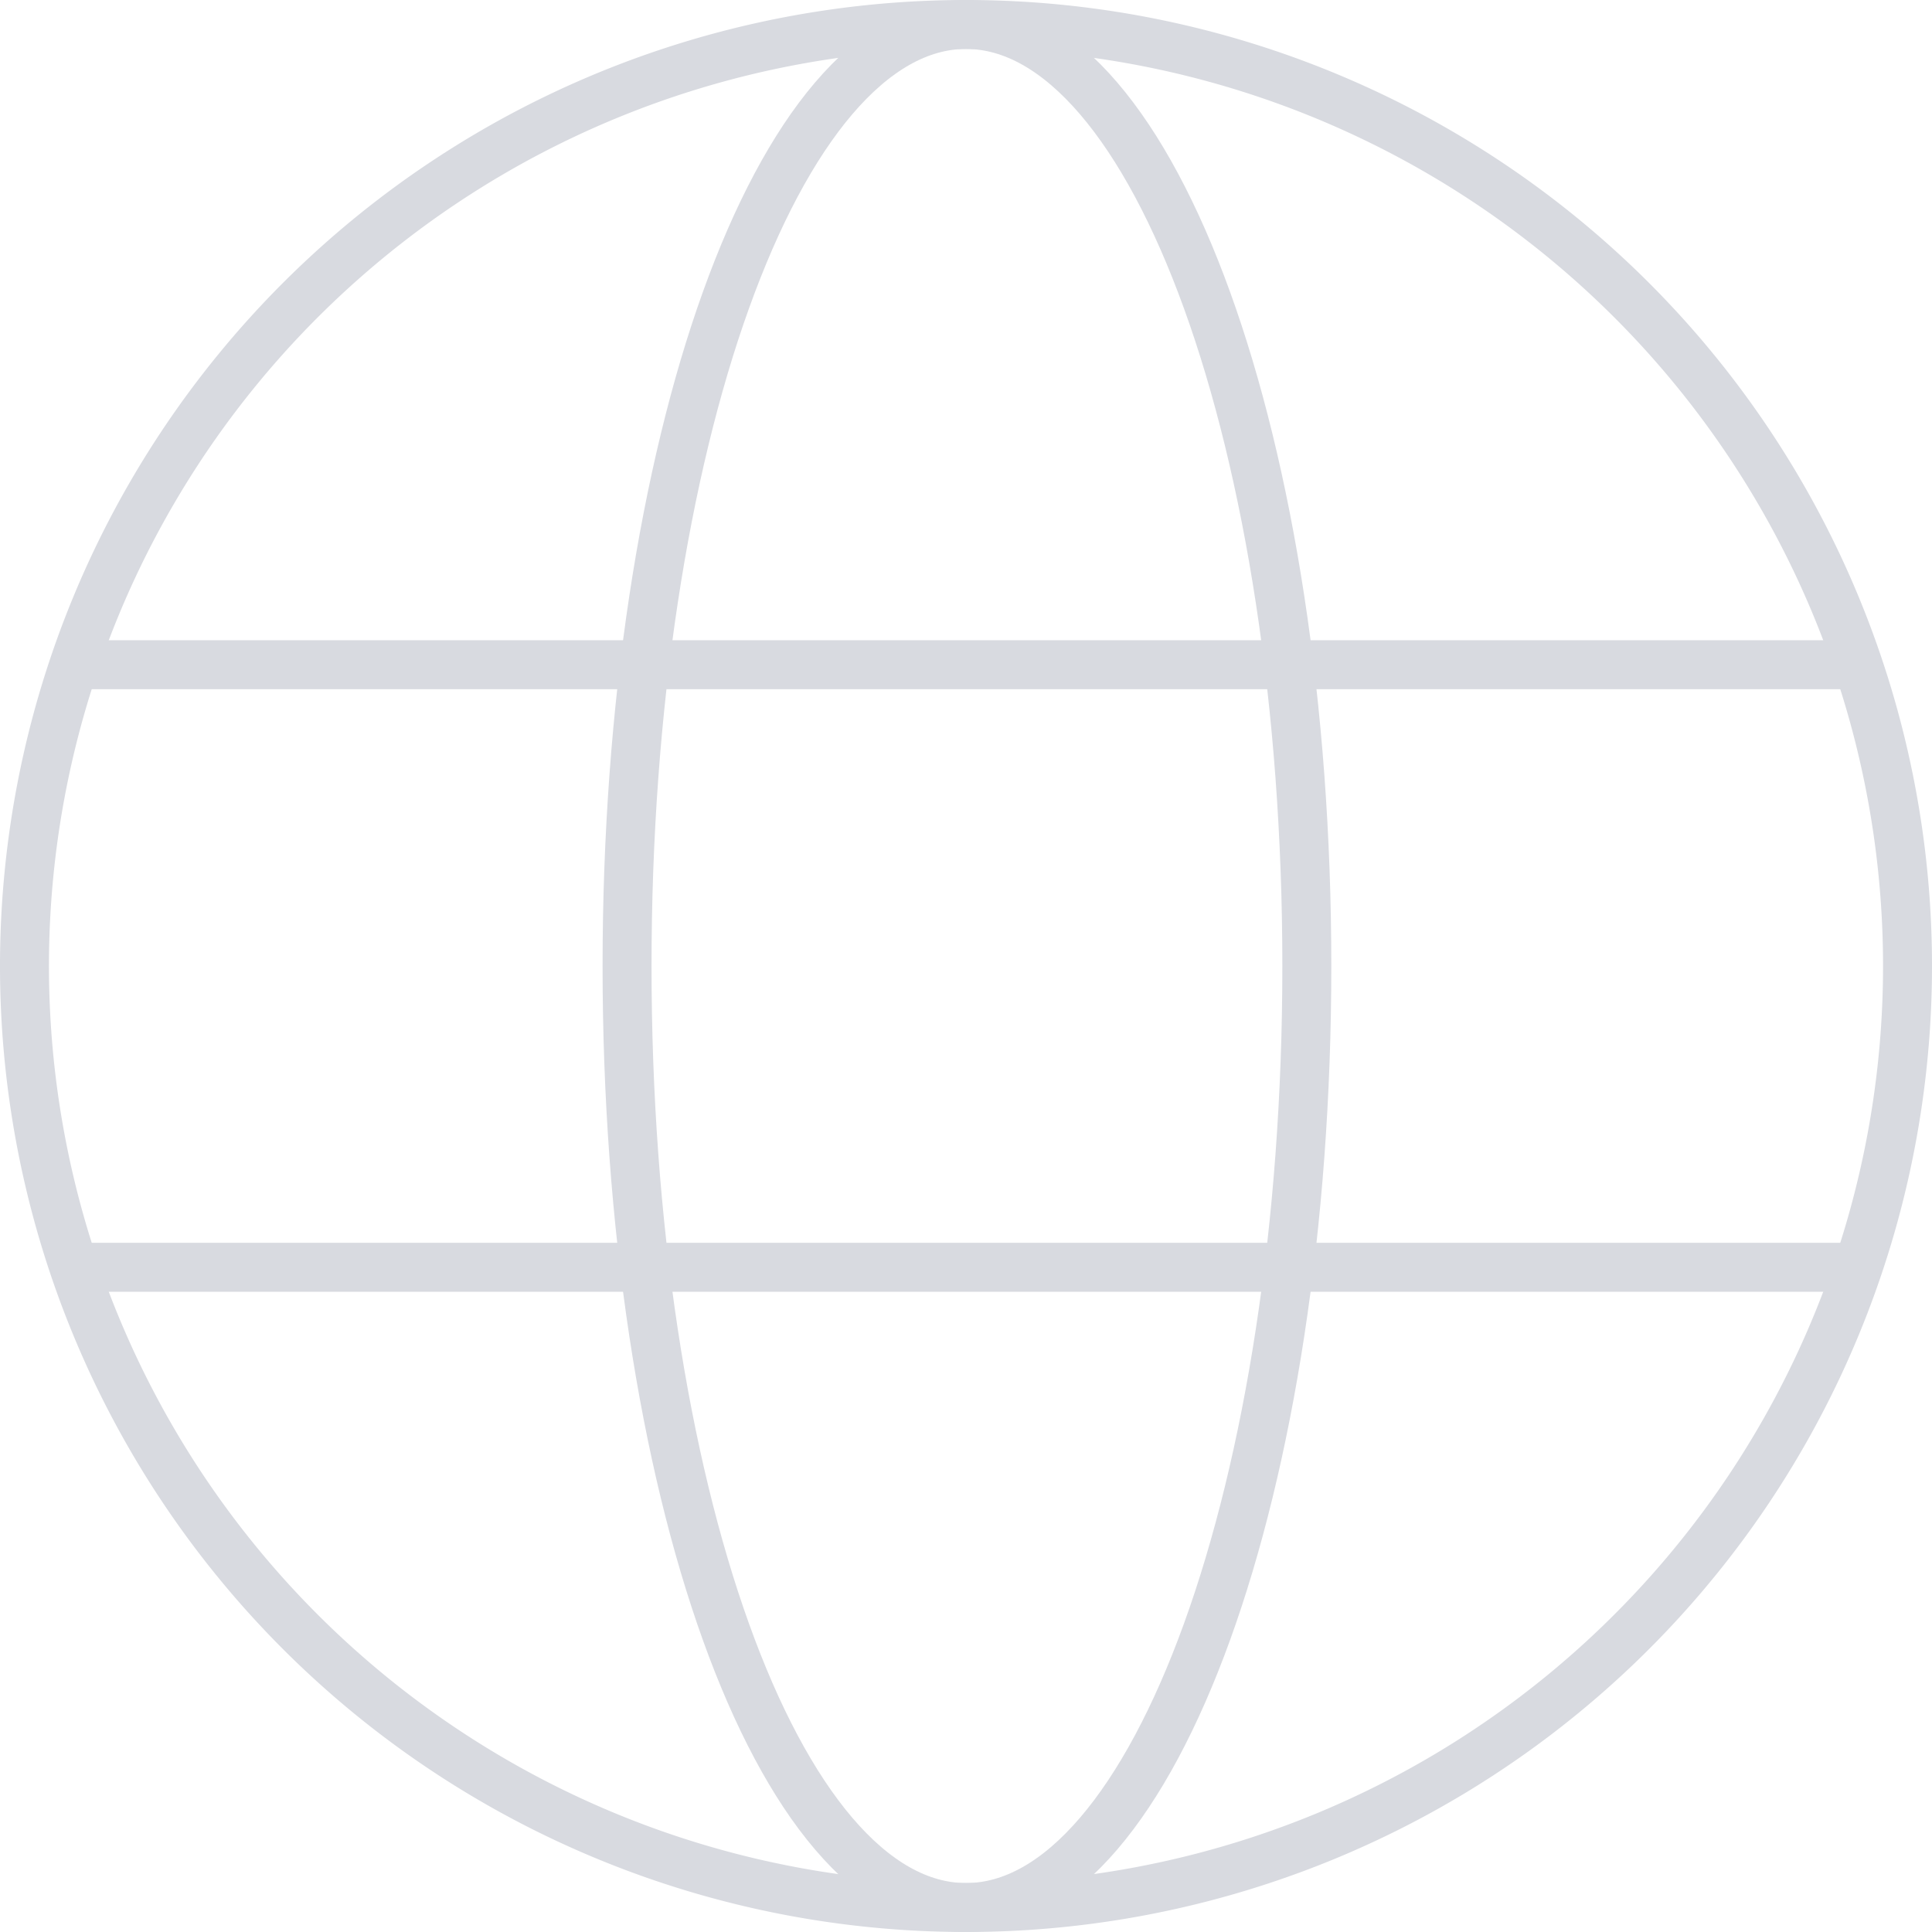
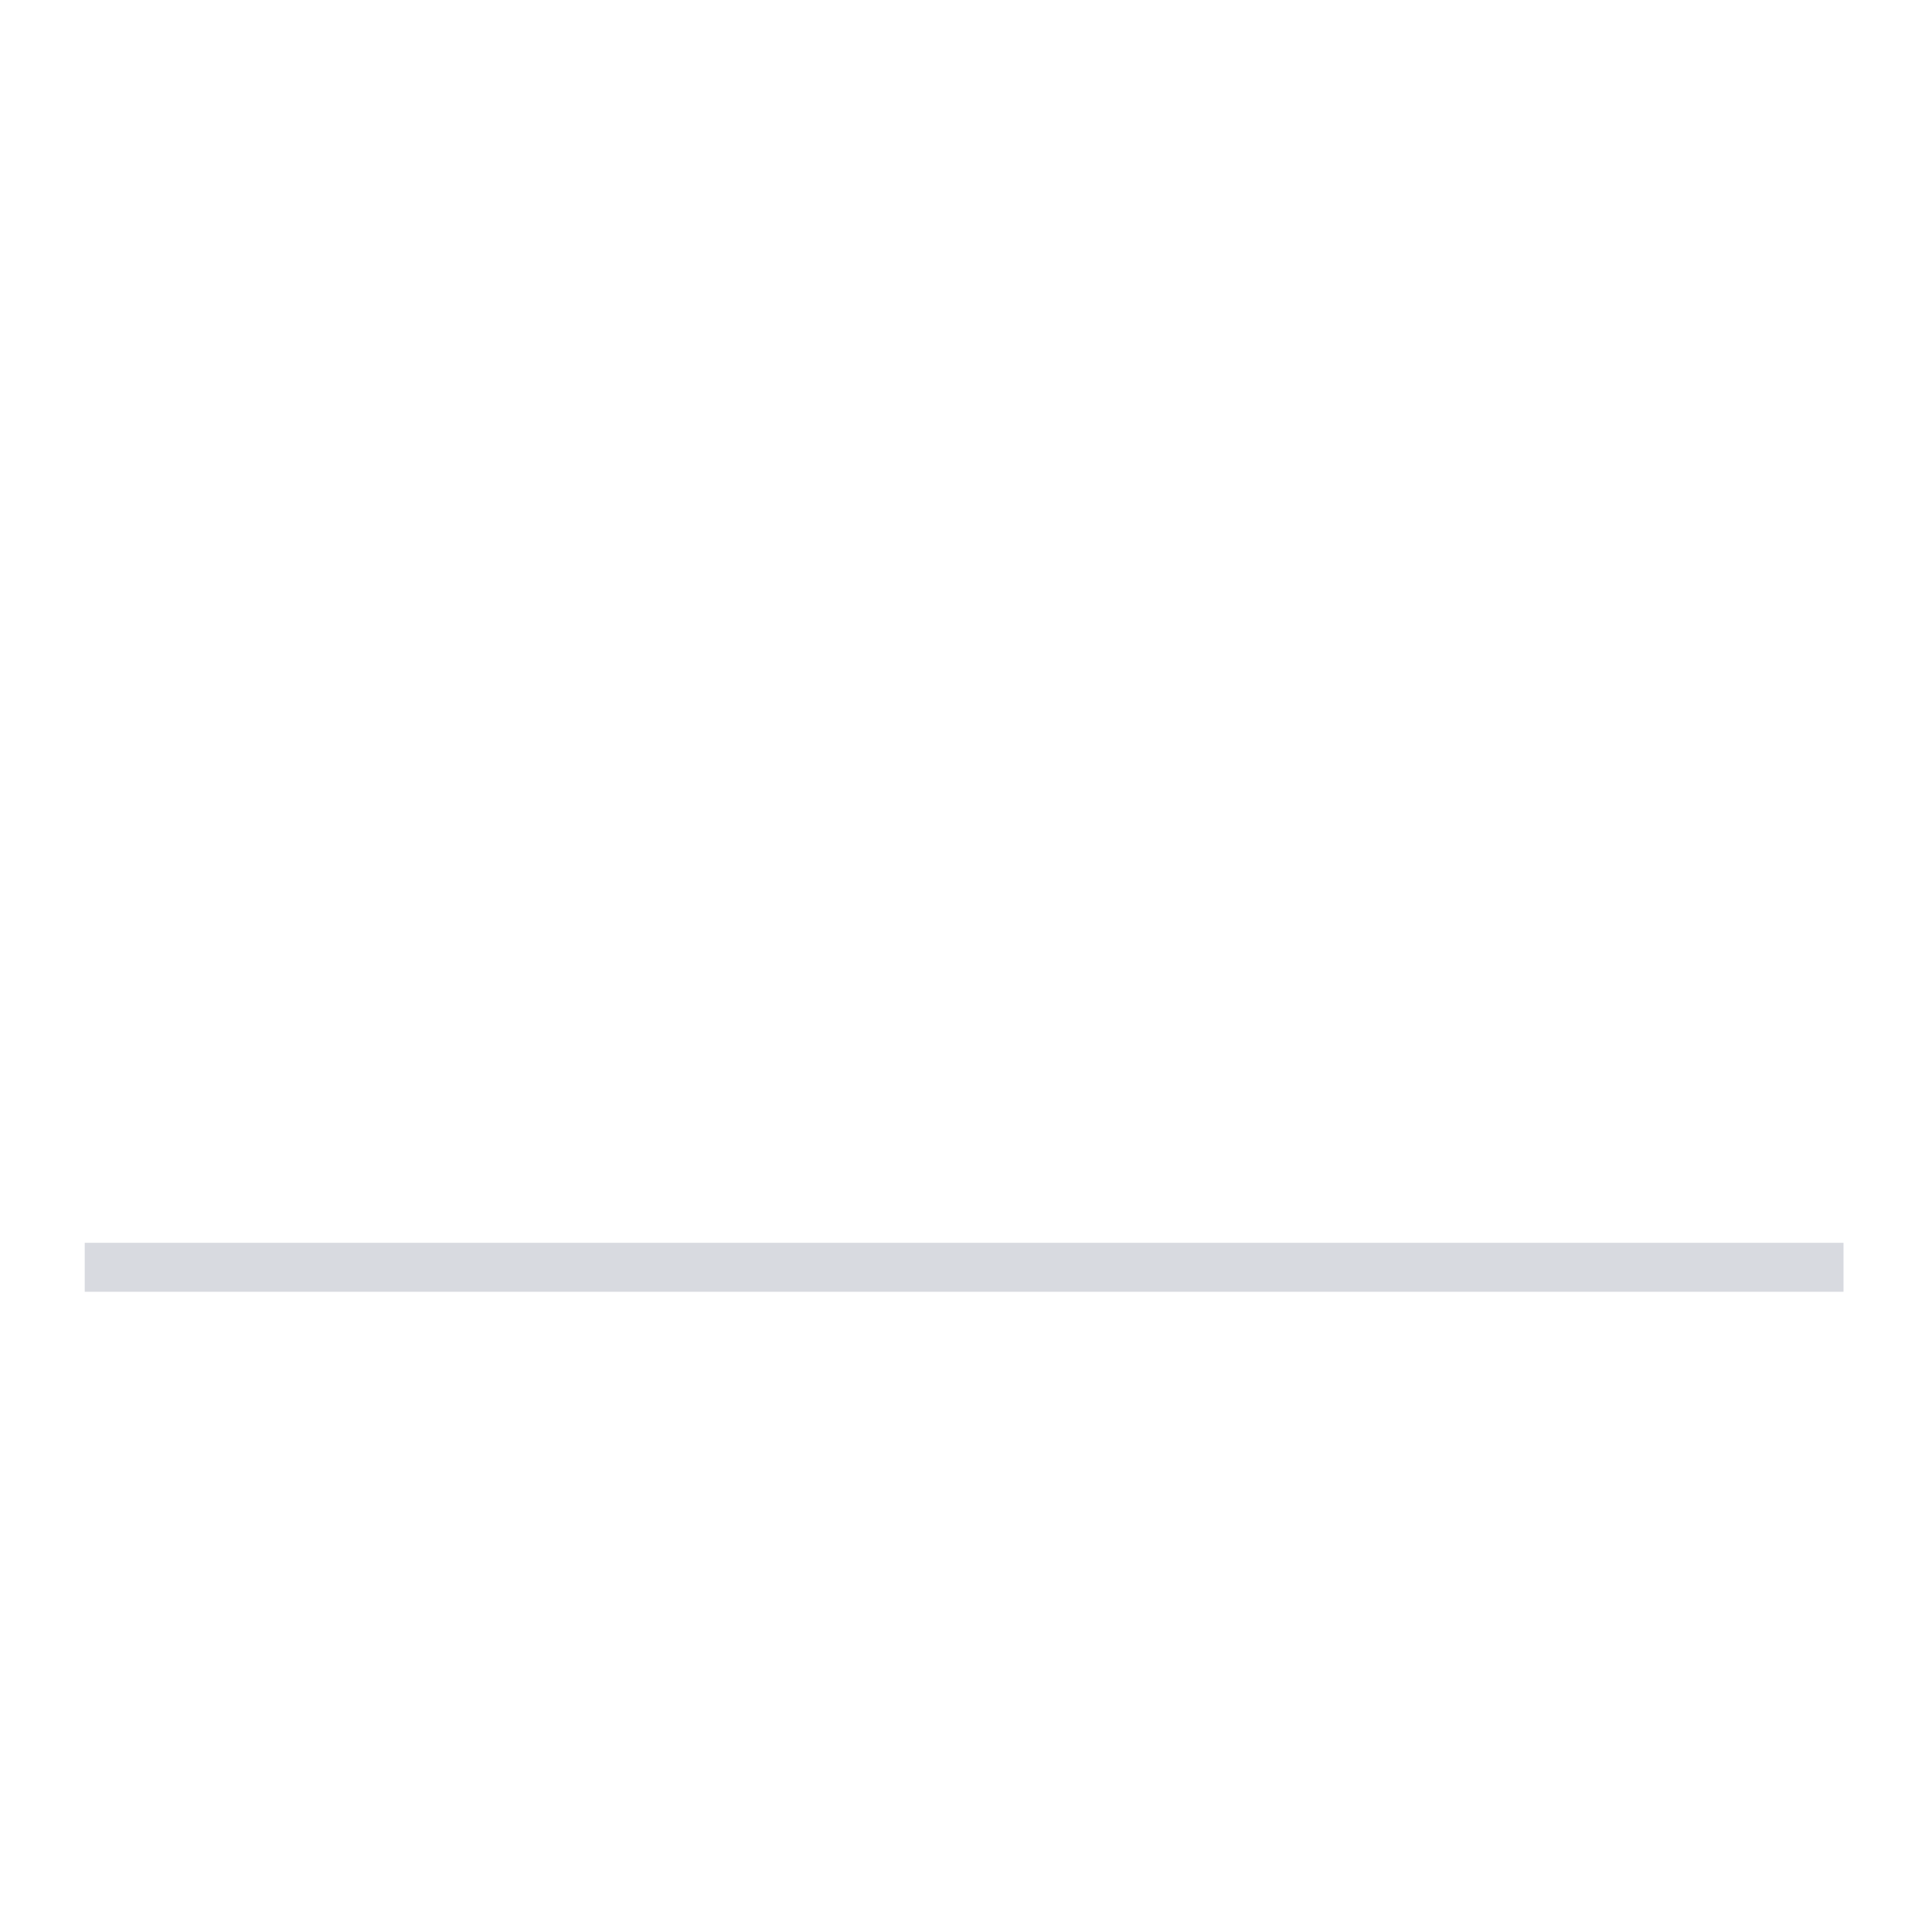
<svg xmlns="http://www.w3.org/2000/svg" viewBox="0 0 51.3 51.3">
  <defs>
    <style>.cls-1{fill:none;stroke:#d8dae0;stroke-miterlimit:10;stroke-width:1.3px;}</style>
  </defs>
  <title>linguists_ico</title>
  <g id="Layer_2" data-name="Layer 2">
    <g id="Layer_1-2" data-name="Layer 1">
-       <path class="cls-1" d="M50.65,25.65a25,25,0,1,1-25-25,25,25,0,0,1,25,25" />
-       <path class="cls-1" d="M34.7,25.65c0,13.81-4.05,25-9.05,25s-9-11.19-9-25,4-25,9-25,9.05,11.19,9.05,25" />
-       <line class="cls-1" x1="2.25" y1="17.65" x2="48.95" y2="17.65" />
      <line class="cls-1" x1="2.25" y1="33.65" x2="48.95" y2="33.65" />
    </g>
  </g>
</svg>